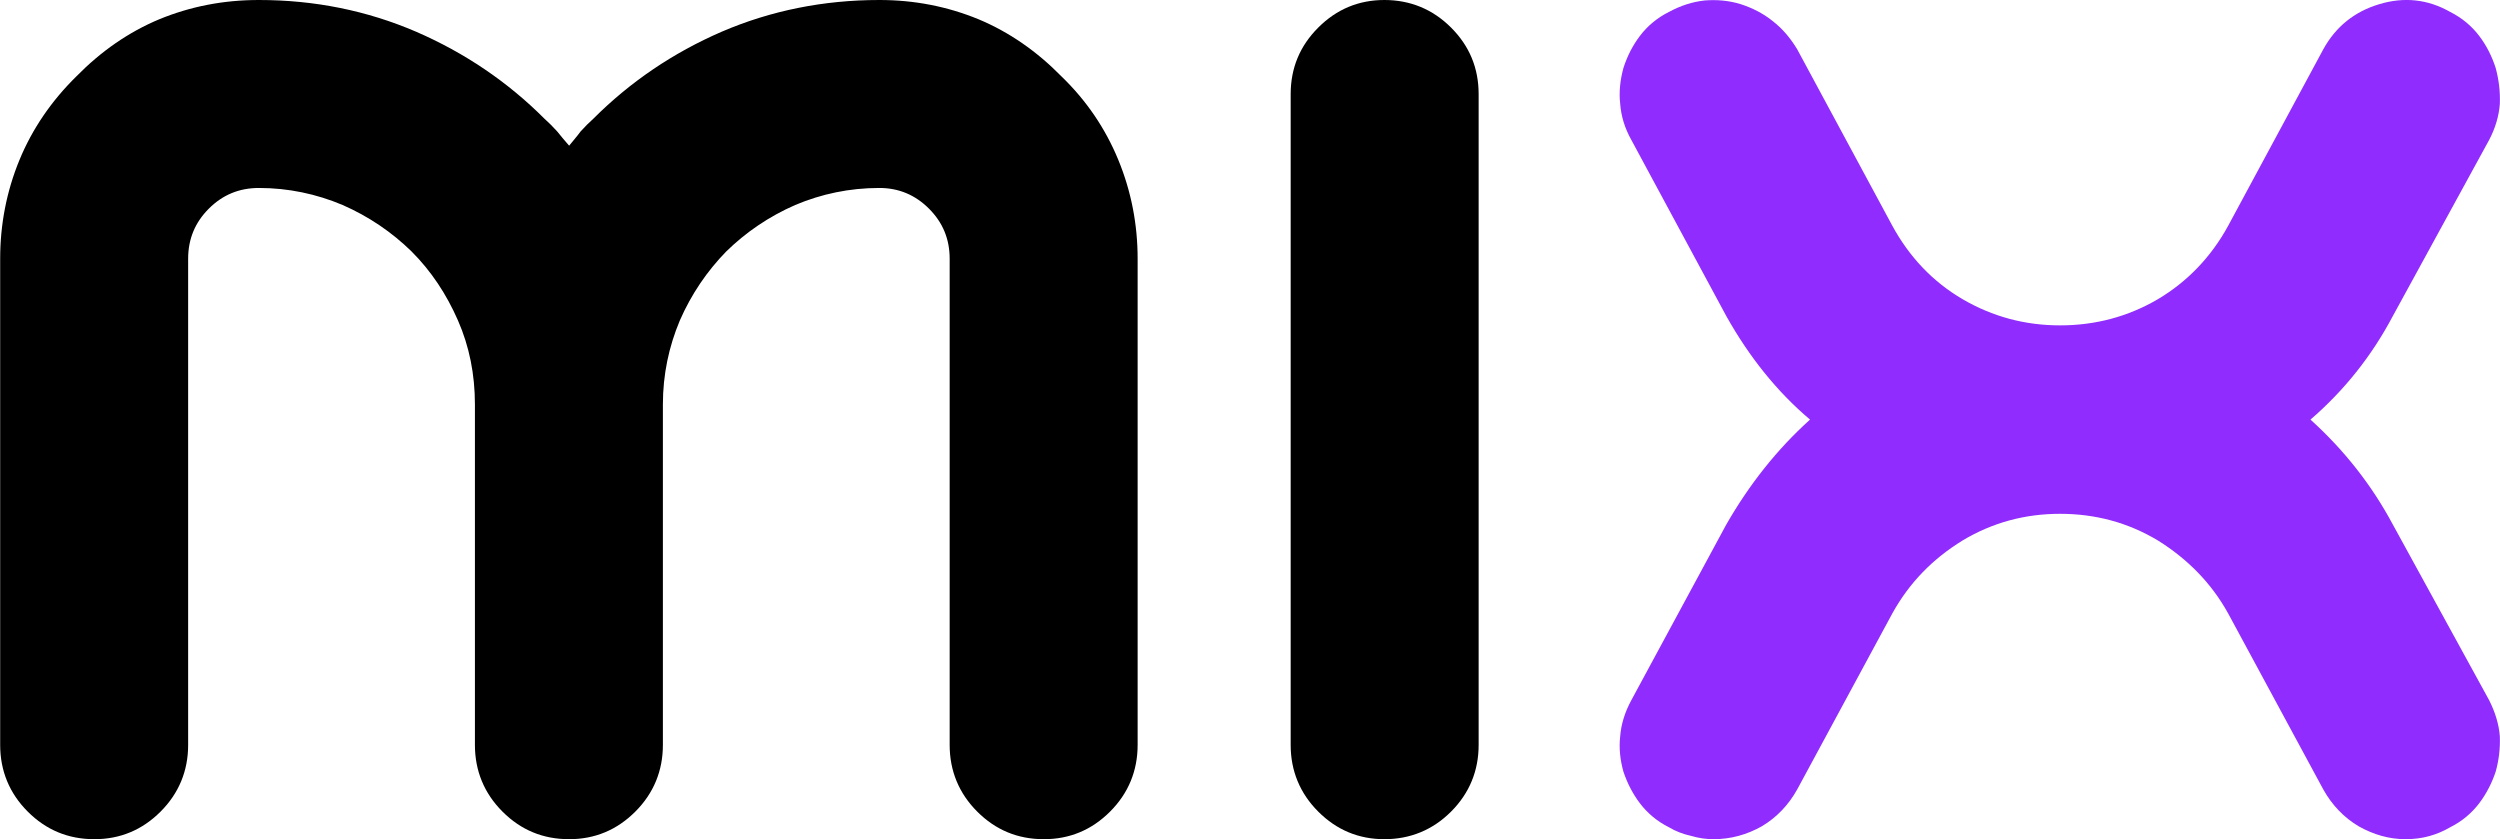
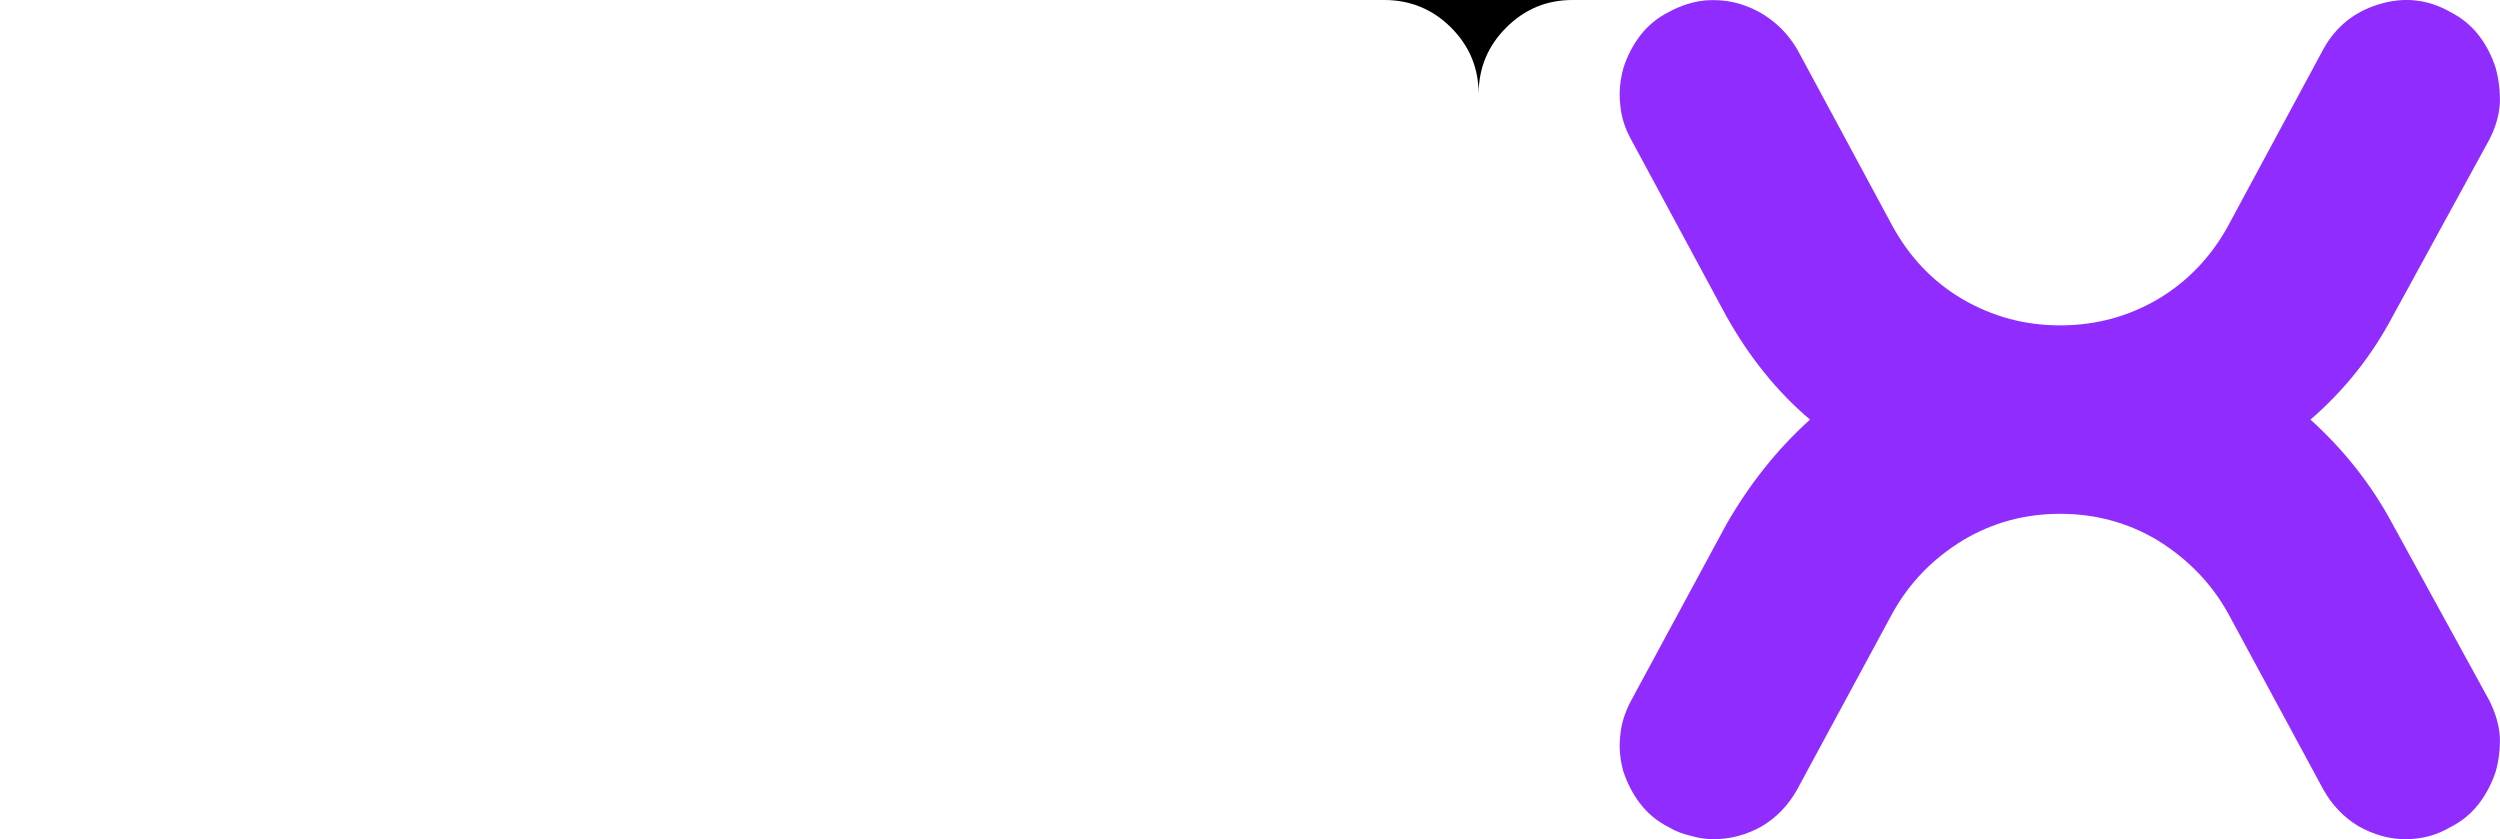
<svg xmlns="http://www.w3.org/2000/svg" xml:space="preserve" width="116.803mm" height="39.208mm" version="1.1" style="shape-rendering:geometricPrecision; text-rendering:geometricPrecision; image-rendering:optimizeQuality; fill-rule:evenodd; clip-rule:evenodd" viewBox="0 0 5439 1826">
  <defs>
    <style type="text/css">
   
    .fil1 {fill:black}
    .fil0 {fill:#902CFD}
   
  </style>
  </defs>
  <g id="Layer_x0020_1">
    <path class="fil0" d="M5206 688c-46,87 -106,162 -179,225 73,66 133,142 179,228l210 383c13,26 21,52 23,78 1,26 -2,52 -9,77 -8,24 -20,48 -36,69 -16,21 -37,39 -63,52 -29,17 -61,26 -97,26 -36,0 -70,-10 -102,-28 -32,-19 -58,-46 -77,-80l-207 -383c-37,-67 -89,-119 -153,-159 -65,-39 -136,-58 -213,-58 -76,0 -147,19 -212,58 -65,40 -116,92 -153,159l-207 383c-19,34 -45,61 -77,80 -32,18 -67,28 -105,28 -15,0 -31,-2 -48,-7 -18,-4 -34,-10 -49,-19 -26,-13 -47,-31 -63,-52 -16,-21 -28,-45 -36,-69 -7,-25 -10,-51 -7,-77 2,-26 10,-52 24,-78l207 -383c50,-87 110,-163 182,-228 -72,-61 -132,-136 -182,-225l-207 -384c-14,-25 -22,-51 -24,-78 -3,-26 0,-52 7,-78 8,-25 20,-49 36,-70 16,-21 37,-39 63,-52 26,-14 51,-22 78,-25 26,-2 52,0 78,8 25,8 49,20 70,37 22,17 39,38 53,61l207 384c37,68 88,122 153,160 65,38 136,57 212,57 77,0 148,-19 213,-57 64,-38 116,-92 153,-160l207 -384c27,-49 68,-82 122,-98 53,-16 105,-11 154,17 26,13 47,31 63,52 16,21 28,45 36,70 7,26 10,52 9,78 -2,27 -10,53 -23,78l-210 384z" />
-     <path class="fil1" d="M3012 0c56,0 105,20 145,60 40,40 60,88 60,145l0 1416c0,56 -20,105 -60,145 -40,40 -89,60 -145,60 -56,0 -104,-20 -144,-60 -40,-40 -60,-89 -60,-145l0 -1416c0,-57 20,-105 60,-145 40,-40 88,-60 144,-60z" />
-     <path class="fil1" d="M1913 0c76,0 148,14 216,42 67,28 127,70 180,124 55,53 96,114 124,182 28,68 42,140 42,215l0 1058c0,56 -20,105 -60,145 -40,40 -88,60 -144,60 -57,0 -105,-20 -145,-60 -40,-40 -60,-89 -60,-145l0 -1058c0,-43 -15,-79 -45,-109 -30,-30 -66,-45 -108,-45 -65,0 -126,13 -183,37 -57,25 -107,59 -150,101 -42,43 -76,93 -101,150 -24,57 -37,118 -37,183l0 741c0,56 -20,105 -60,145 -40,40 -88,60 -144,60 -57,0 -105,-20 -145,-60 -40,-40 -60,-89 -60,-145l0 -741c0,-65 -12,-126 -37,-183 -25,-57 -58,-107 -101,-150 -43,-42 -93,-76 -150,-101 -57,-24 -118,-37 -182,-37 -43,0 -79,15 -109,45 -30,30 -45,66 -45,109l0 1058c0,56 -20,105 -60,145 -40,40 -88,60 -144,60 -57,0 -105,-20 -145,-60 -40,-40 -60,-89 -60,-145l0 -1058c0,-75 14,-147 42,-215 28,-68 70,-129 124,-182 53,-54 113,-96 180,-124 68,-28 140,-42 217,-42 121,0 235,23 342,69 106,46 199,109 279,189 10,9 19,18 28,28 9,11 17,21 26,31 8,-10 17,-20 25,-31 9,-10 18,-19 28,-28 80,-80 173,-143 279,-189 107,-46 222,-69 343,-69z" />
+     <path class="fil1" d="M3012 0c56,0 105,20 145,60 40,40 60,88 60,145l0 1416l0 -1416c0,-57 20,-105 60,-145 40,-40 88,-60 144,-60z" />
  </g>
</svg>